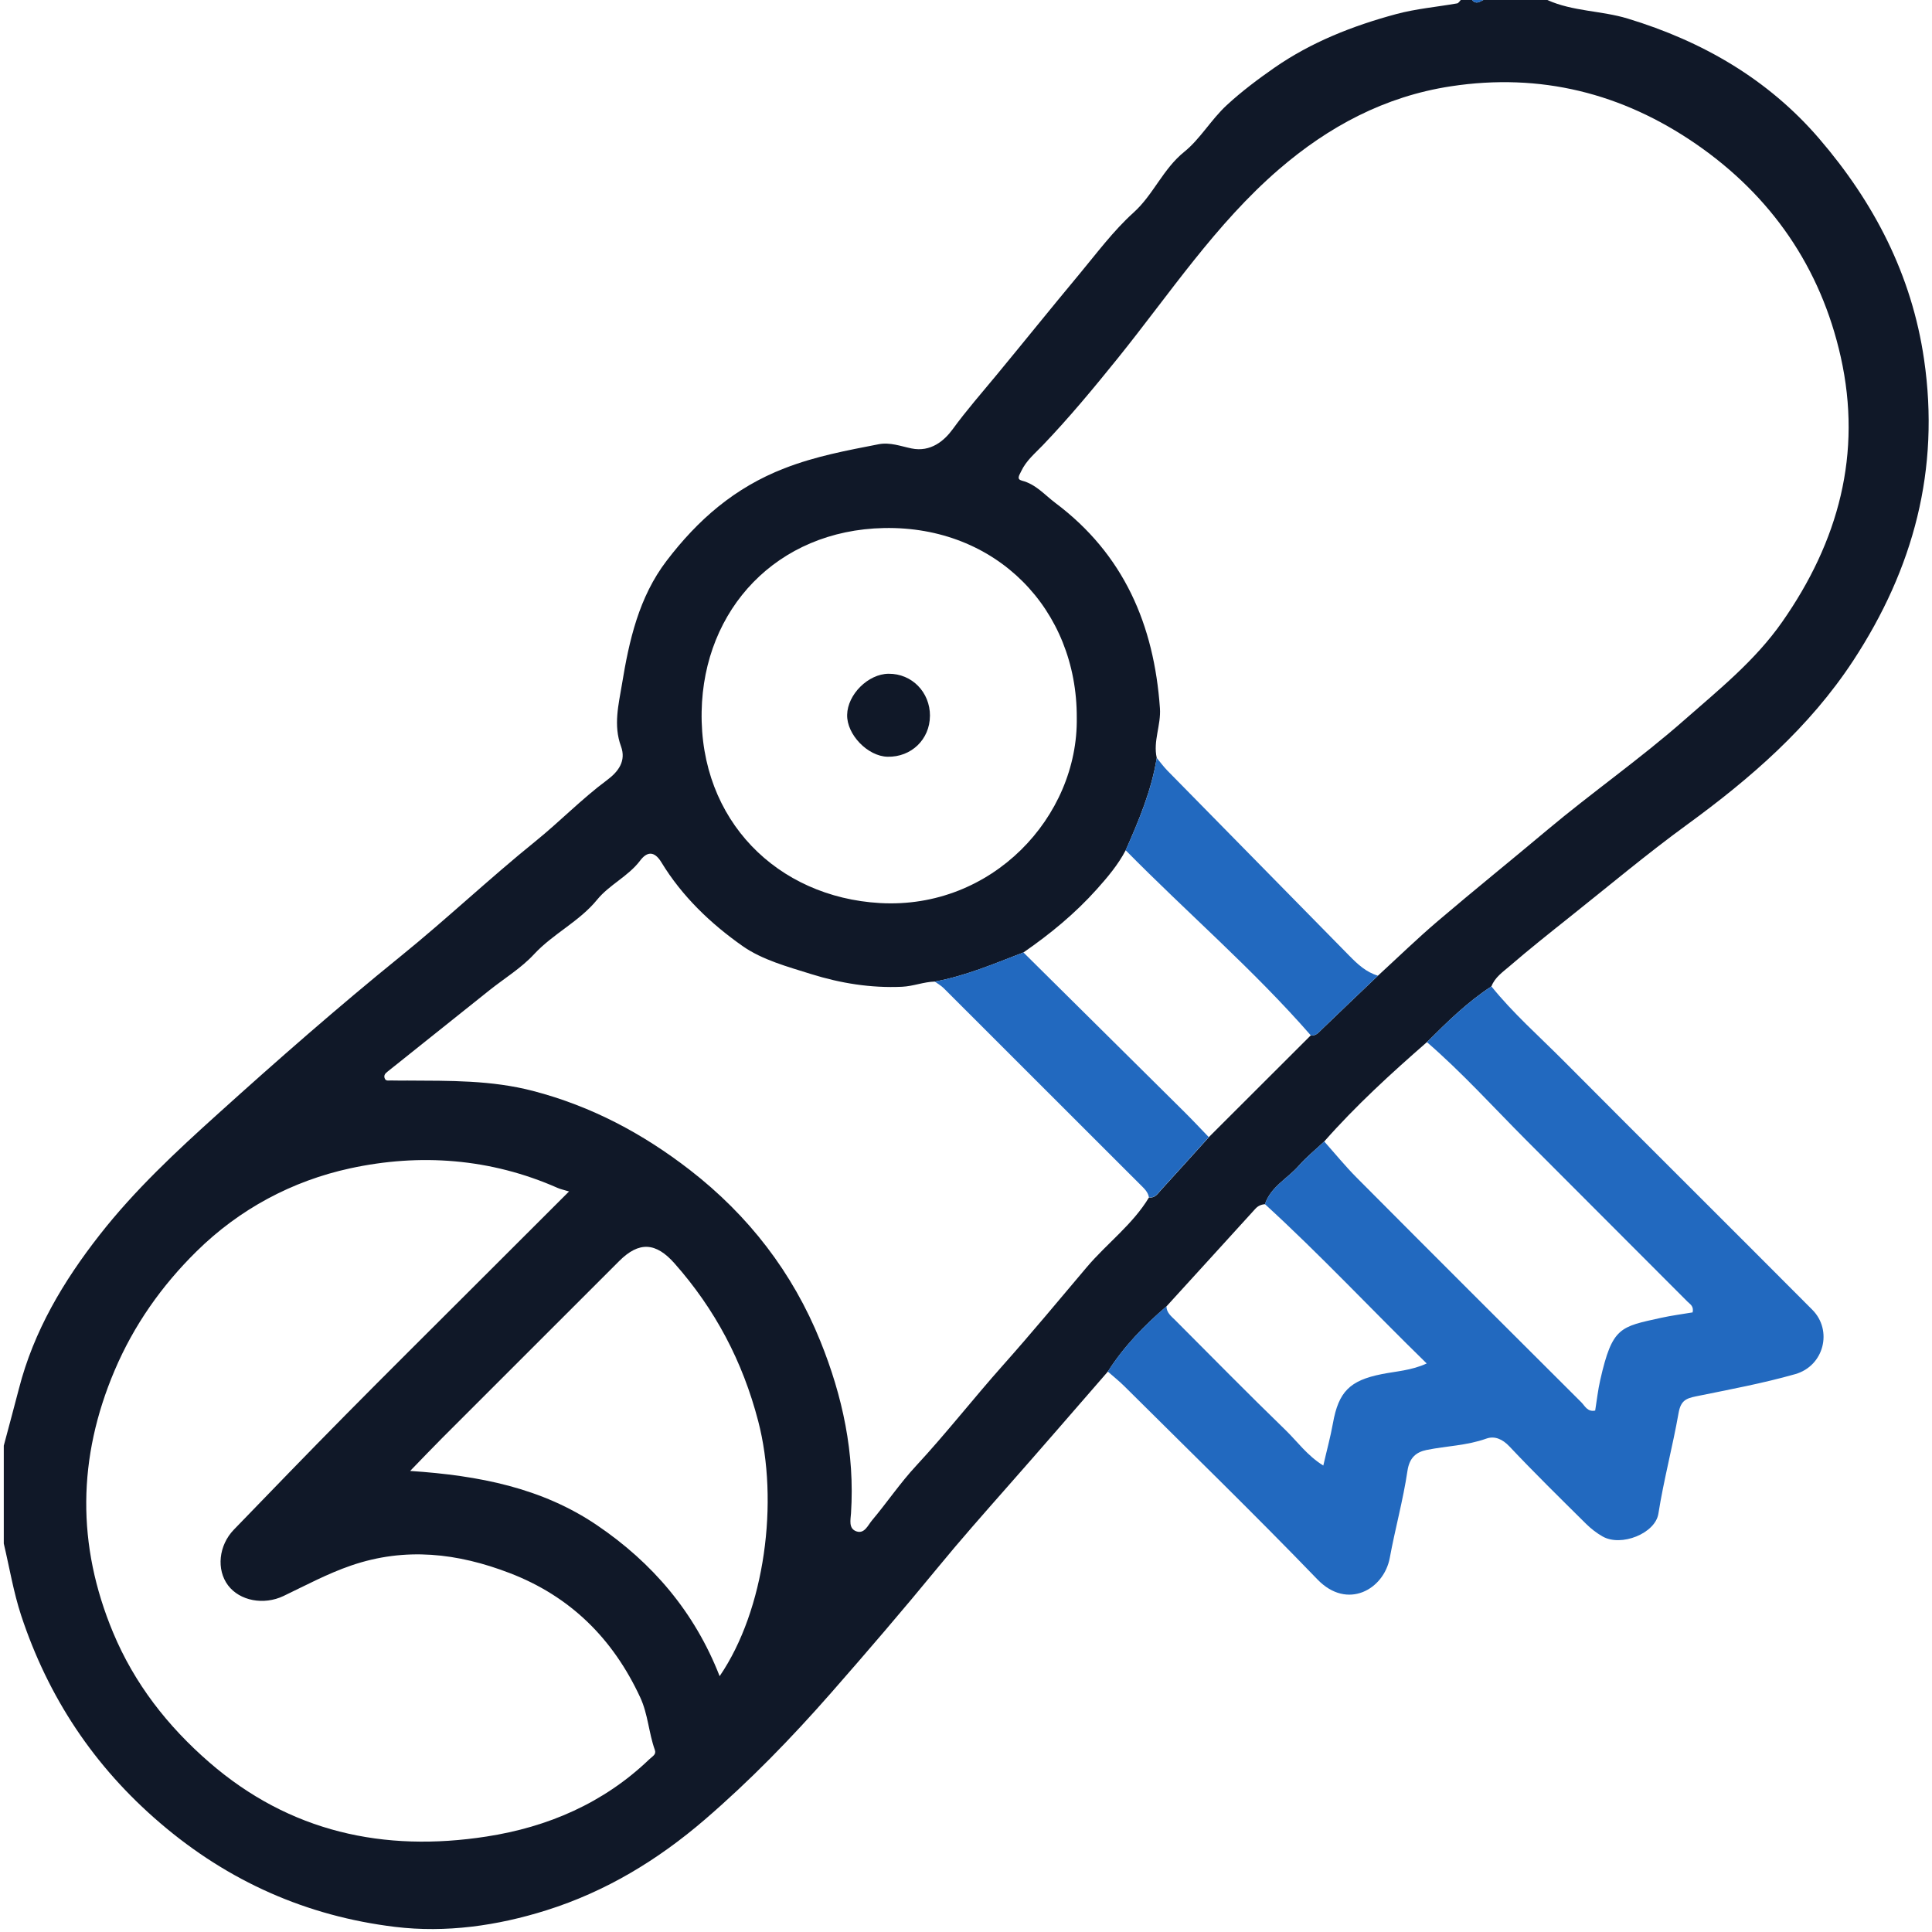
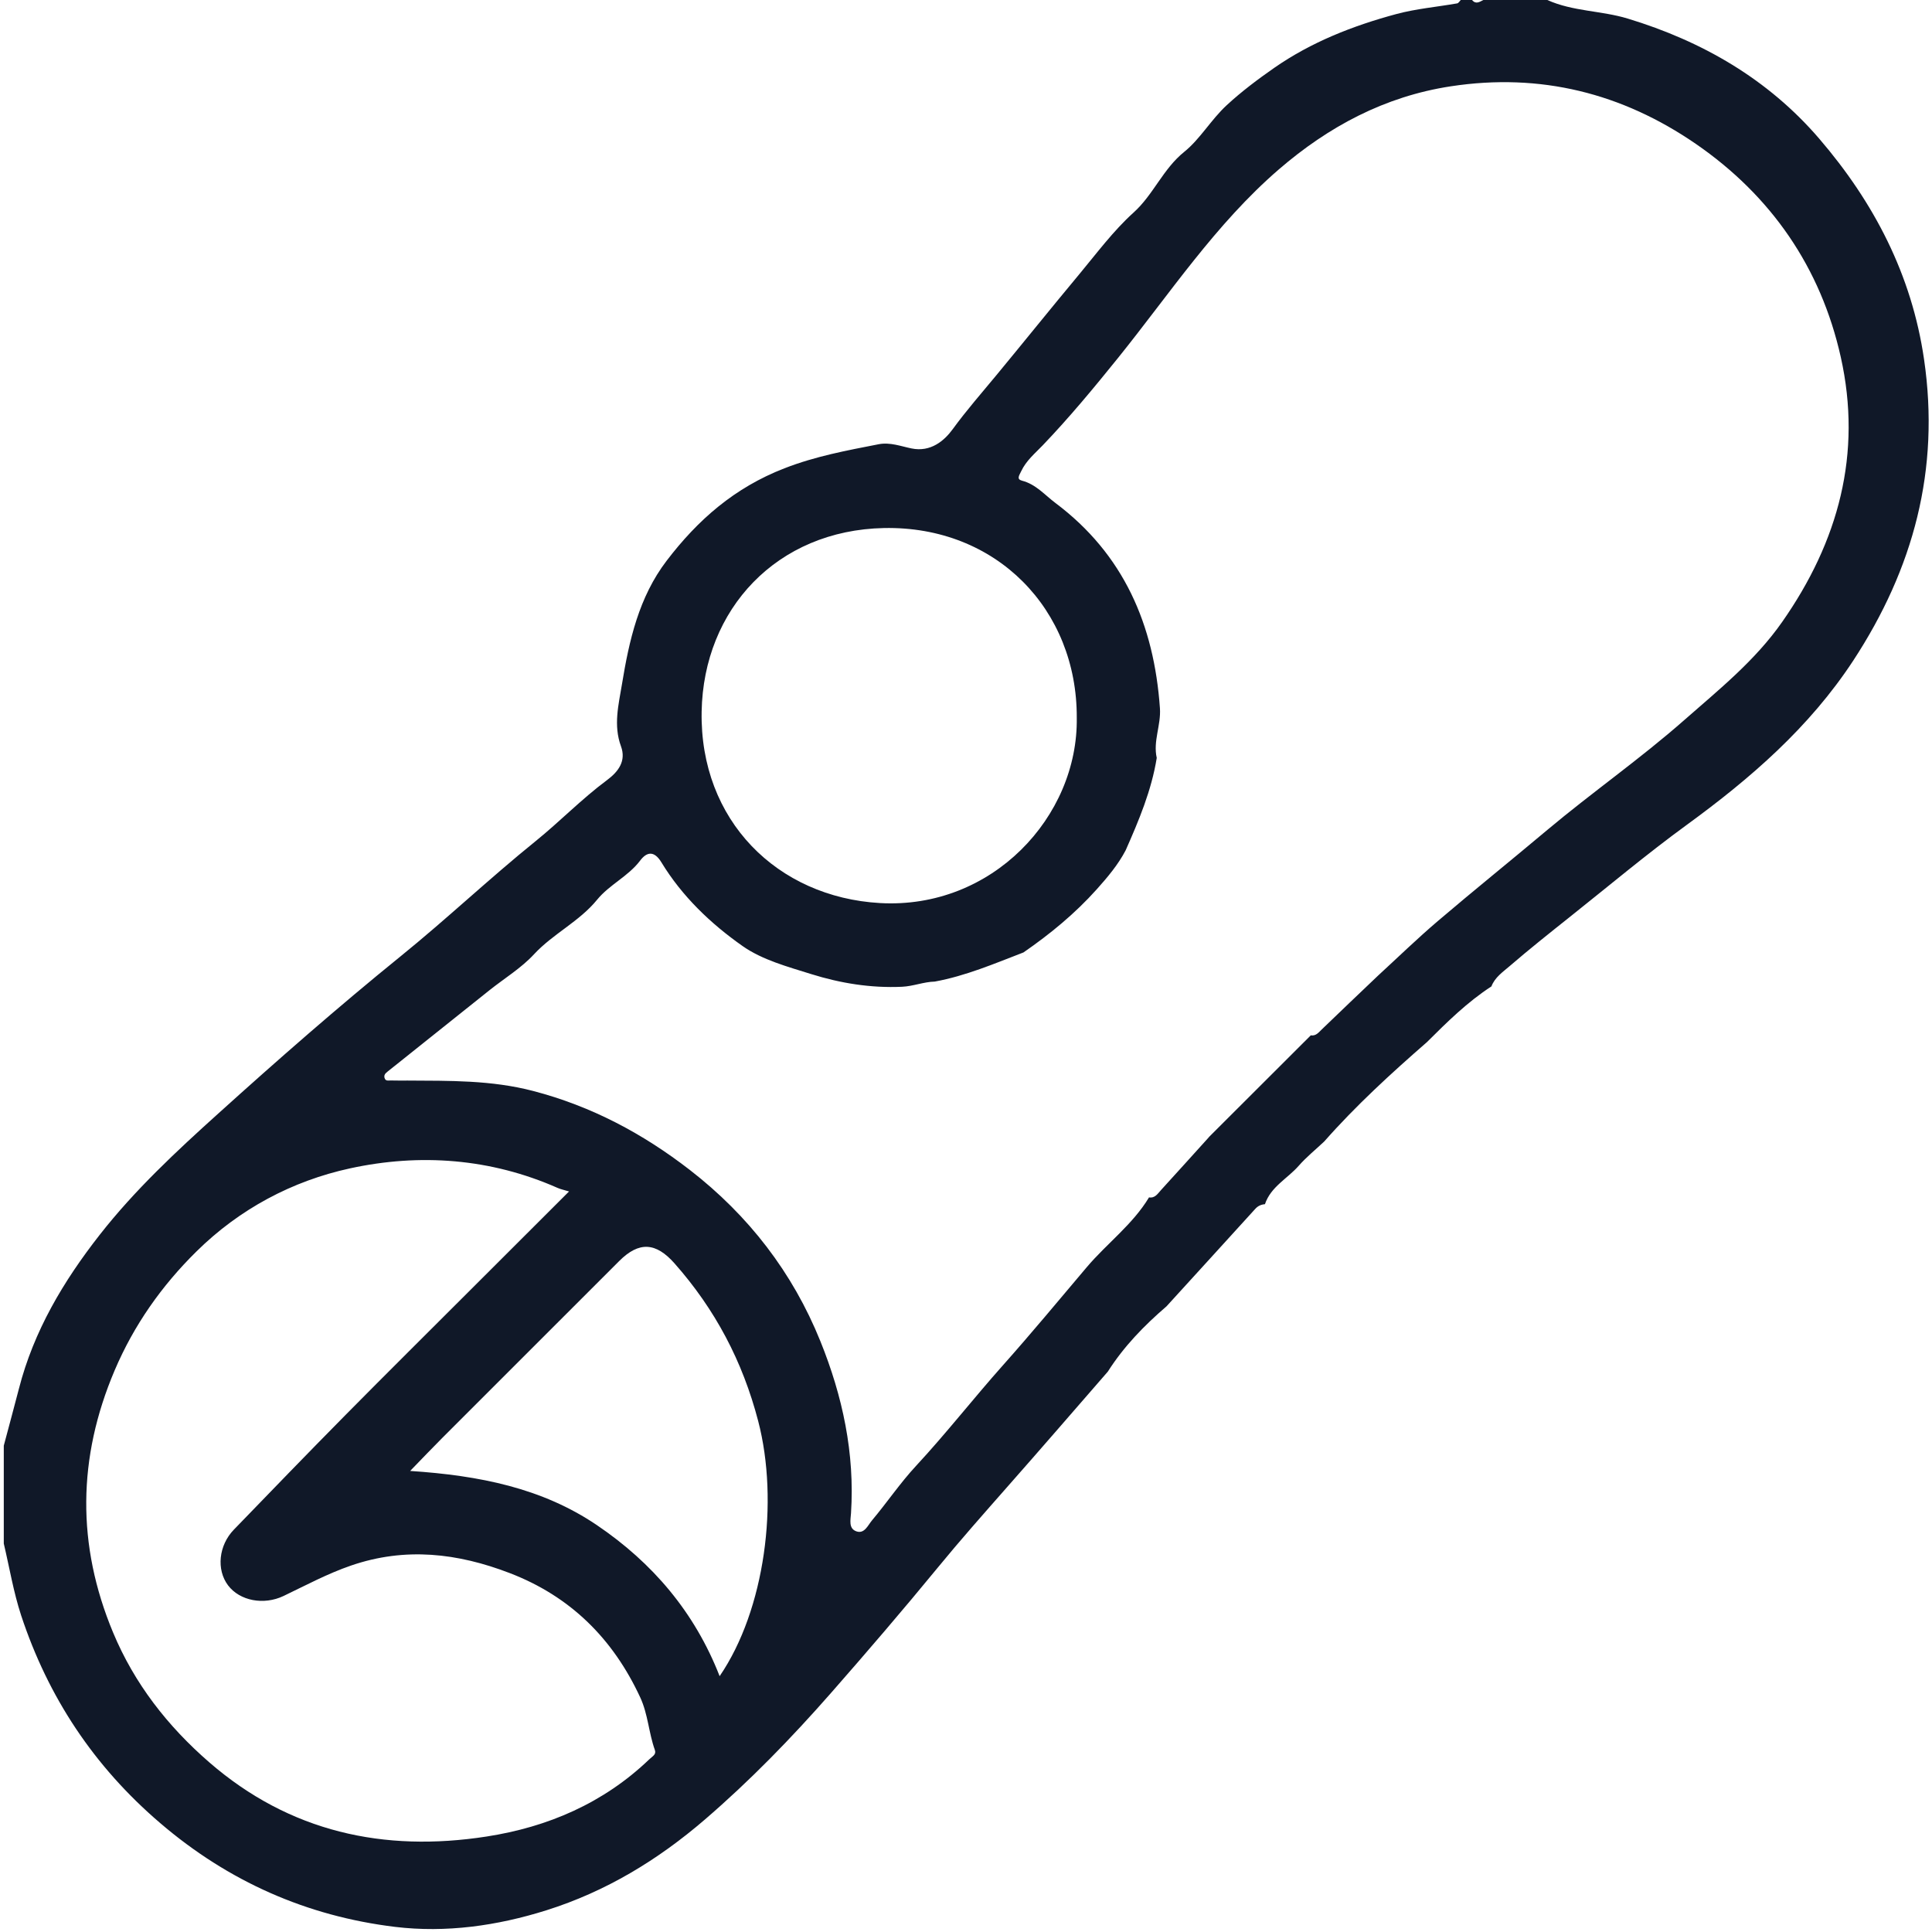
<svg xmlns="http://www.w3.org/2000/svg" width="48" height="48" viewBox="0 0 48 48" fill="none">
  <g clip-path="url(#clip0_1_560)">
    <path d="M38.443 0C39.077 0.286 39.782 0.262 40.439 0.461C42.299 1.026 43.928 1.968 45.197 3.444C46.558 5.028 47.497 6.827 47.803 8.931C48.202 11.665 47.542 14.126 46.041 16.416C44.95 18.077 43.492 19.338 41.908 20.493C40.911 21.22 39.964 22.016 38.997 22.785C38.497 23.183 37.994 23.583 37.509 24.001C37.34 24.147 37.14 24.28 37.054 24.507C36.456 24.895 35.952 25.393 35.451 25.892C34.558 26.671 33.684 27.47 32.9 28.36C32.687 28.561 32.457 28.746 32.266 28.964C31.987 29.282 31.573 29.483 31.427 29.918C31.332 29.926 31.253 29.96 31.186 30.035C30.453 30.843 29.716 31.649 28.981 32.456C28.426 32.933 27.919 33.455 27.524 34.077C26.689 35.037 25.857 36 25.015 36.954C24.436 37.612 23.856 38.267 23.3 38.945C22.433 40.001 21.543 41.039 20.641 42.067C19.665 43.179 18.635 44.24 17.511 45.207C16.343 46.212 15.052 46.995 13.577 47.46C12.351 47.846 11.081 48.025 9.817 47.873C7.626 47.607 5.678 46.748 3.979 45.293C2.334 43.886 1.198 42.17 0.525 40.134C0.335 39.554 0.235 38.945 0.094 38.349C0.094 37.538 0.094 36.728 0.094 35.917C0.219 35.446 0.348 34.974 0.47 34.502C0.838 33.069 1.574 31.832 2.477 30.679C3.348 29.566 4.38 28.605 5.421 27.667C6.9 26.332 8.399 25.018 9.949 23.762C11.092 22.837 12.162 21.823 13.306 20.899C13.912 20.409 14.453 19.848 15.078 19.384C15.364 19.172 15.562 18.907 15.428 18.541C15.236 18.019 15.369 17.504 15.452 17.002C15.63 15.915 15.871 14.837 16.562 13.932C17.338 12.915 18.247 12.117 19.489 11.635C20.263 11.334 21.038 11.192 21.83 11.037C22.114 10.982 22.381 11.087 22.645 11.141C23.124 11.24 23.462 10.948 23.669 10.664C24.012 10.193 24.394 9.759 24.762 9.313C25.448 8.483 26.122 7.644 26.811 6.817C27.247 6.293 27.66 5.735 28.163 5.281C28.659 4.834 28.891 4.2 29.425 3.77C29.816 3.455 30.088 2.973 30.479 2.612C30.851 2.269 31.248 1.972 31.659 1.685C32.583 1.043 33.613 0.64 34.688 0.35C35.181 0.217 35.697 0.173 36.203 0.084C36.236 0.079 36.263 0.029 36.292 0C36.386 0 36.48 0 36.573 0C36.667 0.115 36.76 0.047 36.853 0H38.443ZM30.033 28.252C30.878 27.409 31.721 26.566 32.566 25.723C32.693 25.743 32.758 25.654 32.837 25.578C33.301 25.13 33.769 24.685 34.236 24.24C34.731 23.786 35.213 23.317 35.724 22.882C36.622 22.117 37.54 21.378 38.443 20.619C39.557 19.685 40.751 18.853 41.844 17.891C42.709 17.131 43.604 16.414 44.276 15.454C45.677 13.453 46.27 11.271 45.733 8.869C45.236 6.646 44.003 4.862 42.13 3.573C40.302 2.316 38.274 1.804 36.046 2.144C34.401 2.395 33.003 3.147 31.773 4.208C30.202 5.564 29.061 7.3 27.769 8.903C27.172 9.643 26.564 10.377 25.908 11.062C25.709 11.27 25.498 11.44 25.371 11.708C25.319 11.817 25.252 11.905 25.39 11.942C25.736 12.031 25.953 12.294 26.22 12.495C27.921 13.771 28.672 15.522 28.818 17.594C28.848 18.017 28.644 18.412 28.739 18.83C28.609 19.638 28.295 20.383 27.967 21.125C27.778 21.486 27.518 21.793 27.248 22.095C26.709 22.697 26.091 23.205 25.428 23.663C24.705 23.941 23.992 24.247 23.224 24.387C22.948 24.394 22.691 24.503 22.41 24.516C21.635 24.551 20.883 24.429 20.154 24.201C19.568 24.017 18.94 23.849 18.45 23.505C17.658 22.949 16.944 22.267 16.432 21.424C16.25 21.125 16.066 21.166 15.905 21.38C15.607 21.775 15.142 21.977 14.836 22.352C14.392 22.897 13.743 23.196 13.268 23.708C12.951 24.051 12.537 24.303 12.168 24.596C11.32 25.272 10.473 25.949 9.626 26.626C9.577 26.665 9.533 26.707 9.554 26.781C9.578 26.866 9.65 26.843 9.706 26.844C9.846 26.849 9.986 26.845 10.127 26.846C11.171 26.852 12.208 26.834 13.243 27.104C14.693 27.482 15.97 28.162 17.14 29.068C18.597 30.197 19.693 31.615 20.382 33.322C20.933 34.685 21.24 36.108 21.143 37.596C21.133 37.757 21.076 37.976 21.277 38.046C21.478 38.116 21.564 37.892 21.665 37.773C22.039 37.328 22.366 36.842 22.761 36.417C23.511 35.608 24.189 34.738 24.922 33.915C25.63 33.12 26.312 32.296 27.001 31.482C27.503 30.89 28.141 30.423 28.547 29.749C28.697 29.773 28.763 29.656 28.843 29.569C29.242 29.132 29.638 28.692 30.035 28.253L30.033 28.252ZM14.136 29.601C14.017 29.564 13.932 29.548 13.855 29.514C12.189 28.778 10.434 28.65 8.695 29.028C7.26 29.34 5.949 30.038 4.882 31.091C4.016 31.944 3.326 32.923 2.847 34.05C1.926 36.218 1.903 38.386 2.809 40.558C3.338 41.828 4.164 42.886 5.2 43.785C7.197 45.517 9.538 46.024 12.089 45.628C13.609 45.393 14.993 44.8 16.13 43.711C16.211 43.632 16.312 43.592 16.269 43.475C16.117 43.05 16.1 42.59 15.907 42.173C15.231 40.714 14.172 39.661 12.662 39.082C11.37 38.586 10.072 38.432 8.723 38.895C8.135 39.097 7.598 39.387 7.044 39.652C6.553 39.886 5.957 39.773 5.666 39.388C5.372 38.998 5.431 38.394 5.812 38.002C6.729 37.054 7.646 36.104 8.573 35.166C9.614 34.112 10.666 33.07 11.713 32.023C12.516 31.221 13.318 30.419 14.137 29.602L14.136 29.601ZM26.752 17.831C26.763 15.146 24.757 13.063 21.962 13.119C19.302 13.173 17.478 15.133 17.432 17.679C17.383 20.384 19.313 22.29 21.861 22.436C24.65 22.596 26.79 20.288 26.752 17.831ZM10.19 36.545C11.91 36.659 13.467 36.969 14.829 37.891C16.211 38.827 17.258 40.052 17.879 41.644C19.006 39.998 19.358 37.303 18.837 35.306C18.449 33.818 17.767 32.529 16.758 31.388C16.296 30.866 15.878 30.835 15.382 31.332C13.916 32.797 12.451 34.261 10.987 35.726C10.741 35.972 10.502 36.224 10.19 36.545Z" fill="#101828" />
-     <path d="M36.853 0C36.76 0.047 36.666 0.115 36.573 0H36.853Z" fill="#2269BF" />
-     <path d="M35.451 25.892C35.952 25.392 36.456 24.895 37.054 24.507C37.591 25.174 38.232 25.738 38.833 26.342C40.893 28.413 42.966 30.471 45.027 32.541C45.536 33.052 45.32 33.935 44.602 34.14C43.793 34.37 42.962 34.523 42.136 34.692C41.888 34.743 41.758 34.799 41.704 35.105C41.556 35.943 41.335 36.766 41.202 37.608C41.124 38.098 40.278 38.437 39.816 38.173C39.669 38.09 39.532 37.983 39.411 37.865C38.769 37.229 38.124 36.596 37.504 35.939C37.328 35.751 37.131 35.669 36.927 35.742C36.443 35.916 35.936 35.924 35.443 36.024C35.181 36.078 35.017 36.217 34.968 36.543C34.86 37.268 34.662 37.981 34.529 38.703C34.384 39.49 33.473 40.01 32.732 39.241C31.163 37.615 29.543 36.04 27.941 34.447C27.81 34.315 27.663 34.2 27.523 34.076C27.918 33.454 28.424 32.932 28.98 32.455C28.982 32.614 29.098 32.7 29.197 32.798C30.109 33.711 31.013 34.633 31.94 35.531C32.234 35.817 32.478 36.164 32.877 36.411C32.963 36.035 33.055 35.702 33.116 35.362C33.256 34.578 33.534 34.298 34.327 34.14C34.687 34.068 35.064 34.051 35.446 33.875C34.077 32.539 32.804 31.175 31.427 29.917C31.573 29.483 31.986 29.282 32.266 28.964C32.458 28.745 32.687 28.56 32.9 28.359C33.168 28.66 33.423 28.973 33.707 29.259C35.562 31.124 37.424 32.983 39.287 34.839C39.377 34.929 39.44 35.086 39.632 35.045C39.673 34.792 39.7 34.535 39.758 34.283C40.058 32.964 40.252 32.966 41.269 32.741C41.532 32.683 41.801 32.649 42.053 32.606C42.086 32.449 41.988 32.402 41.927 32.341C40.587 30.997 39.245 29.657 37.905 28.313C37.094 27.499 36.322 26.645 35.451 25.891V25.892Z" fill="#2269BF" />
-     <path d="M32.566 25.723C31.137 24.085 29.487 22.67 27.966 21.124C28.296 20.383 28.609 19.637 28.739 18.83C28.826 18.935 28.907 19.046 29.002 19.144C30.509 20.68 32.018 22.214 33.527 23.749C33.732 23.957 33.943 24.155 34.235 24.24C33.768 24.685 33.301 25.13 32.836 25.578C32.757 25.654 32.691 25.743 32.565 25.723H32.566Z" fill="#2269BF" />
-     <path d="M25.427 23.663C26.757 24.981 28.088 26.298 29.418 27.618C29.627 27.825 29.828 28.04 30.032 28.252C29.635 28.69 29.24 29.131 28.84 29.567C28.762 29.653 28.694 29.771 28.544 29.746C28.522 29.614 28.428 29.53 28.34 29.442C26.709 27.812 25.078 26.181 23.446 24.551C23.381 24.487 23.298 24.441 23.223 24.386C23.991 24.247 24.704 23.939 25.427 23.663Z" fill="#2269BF" />
-     <path d="M23.104 17.787C23.101 18.37 22.64 18.814 22.051 18.801C21.558 18.79 21.036 18.25 21.047 17.76C21.057 17.252 21.57 16.743 22.077 16.739C22.655 16.735 23.107 17.196 23.105 17.787L23.104 17.787Z" fill="#101828" />
  </g>
  <defs>
    <clipPath id="clip0_1_560">
      <rect width="48" height="48" fill="white" />
    </clipPath>
  </defs>
</svg>